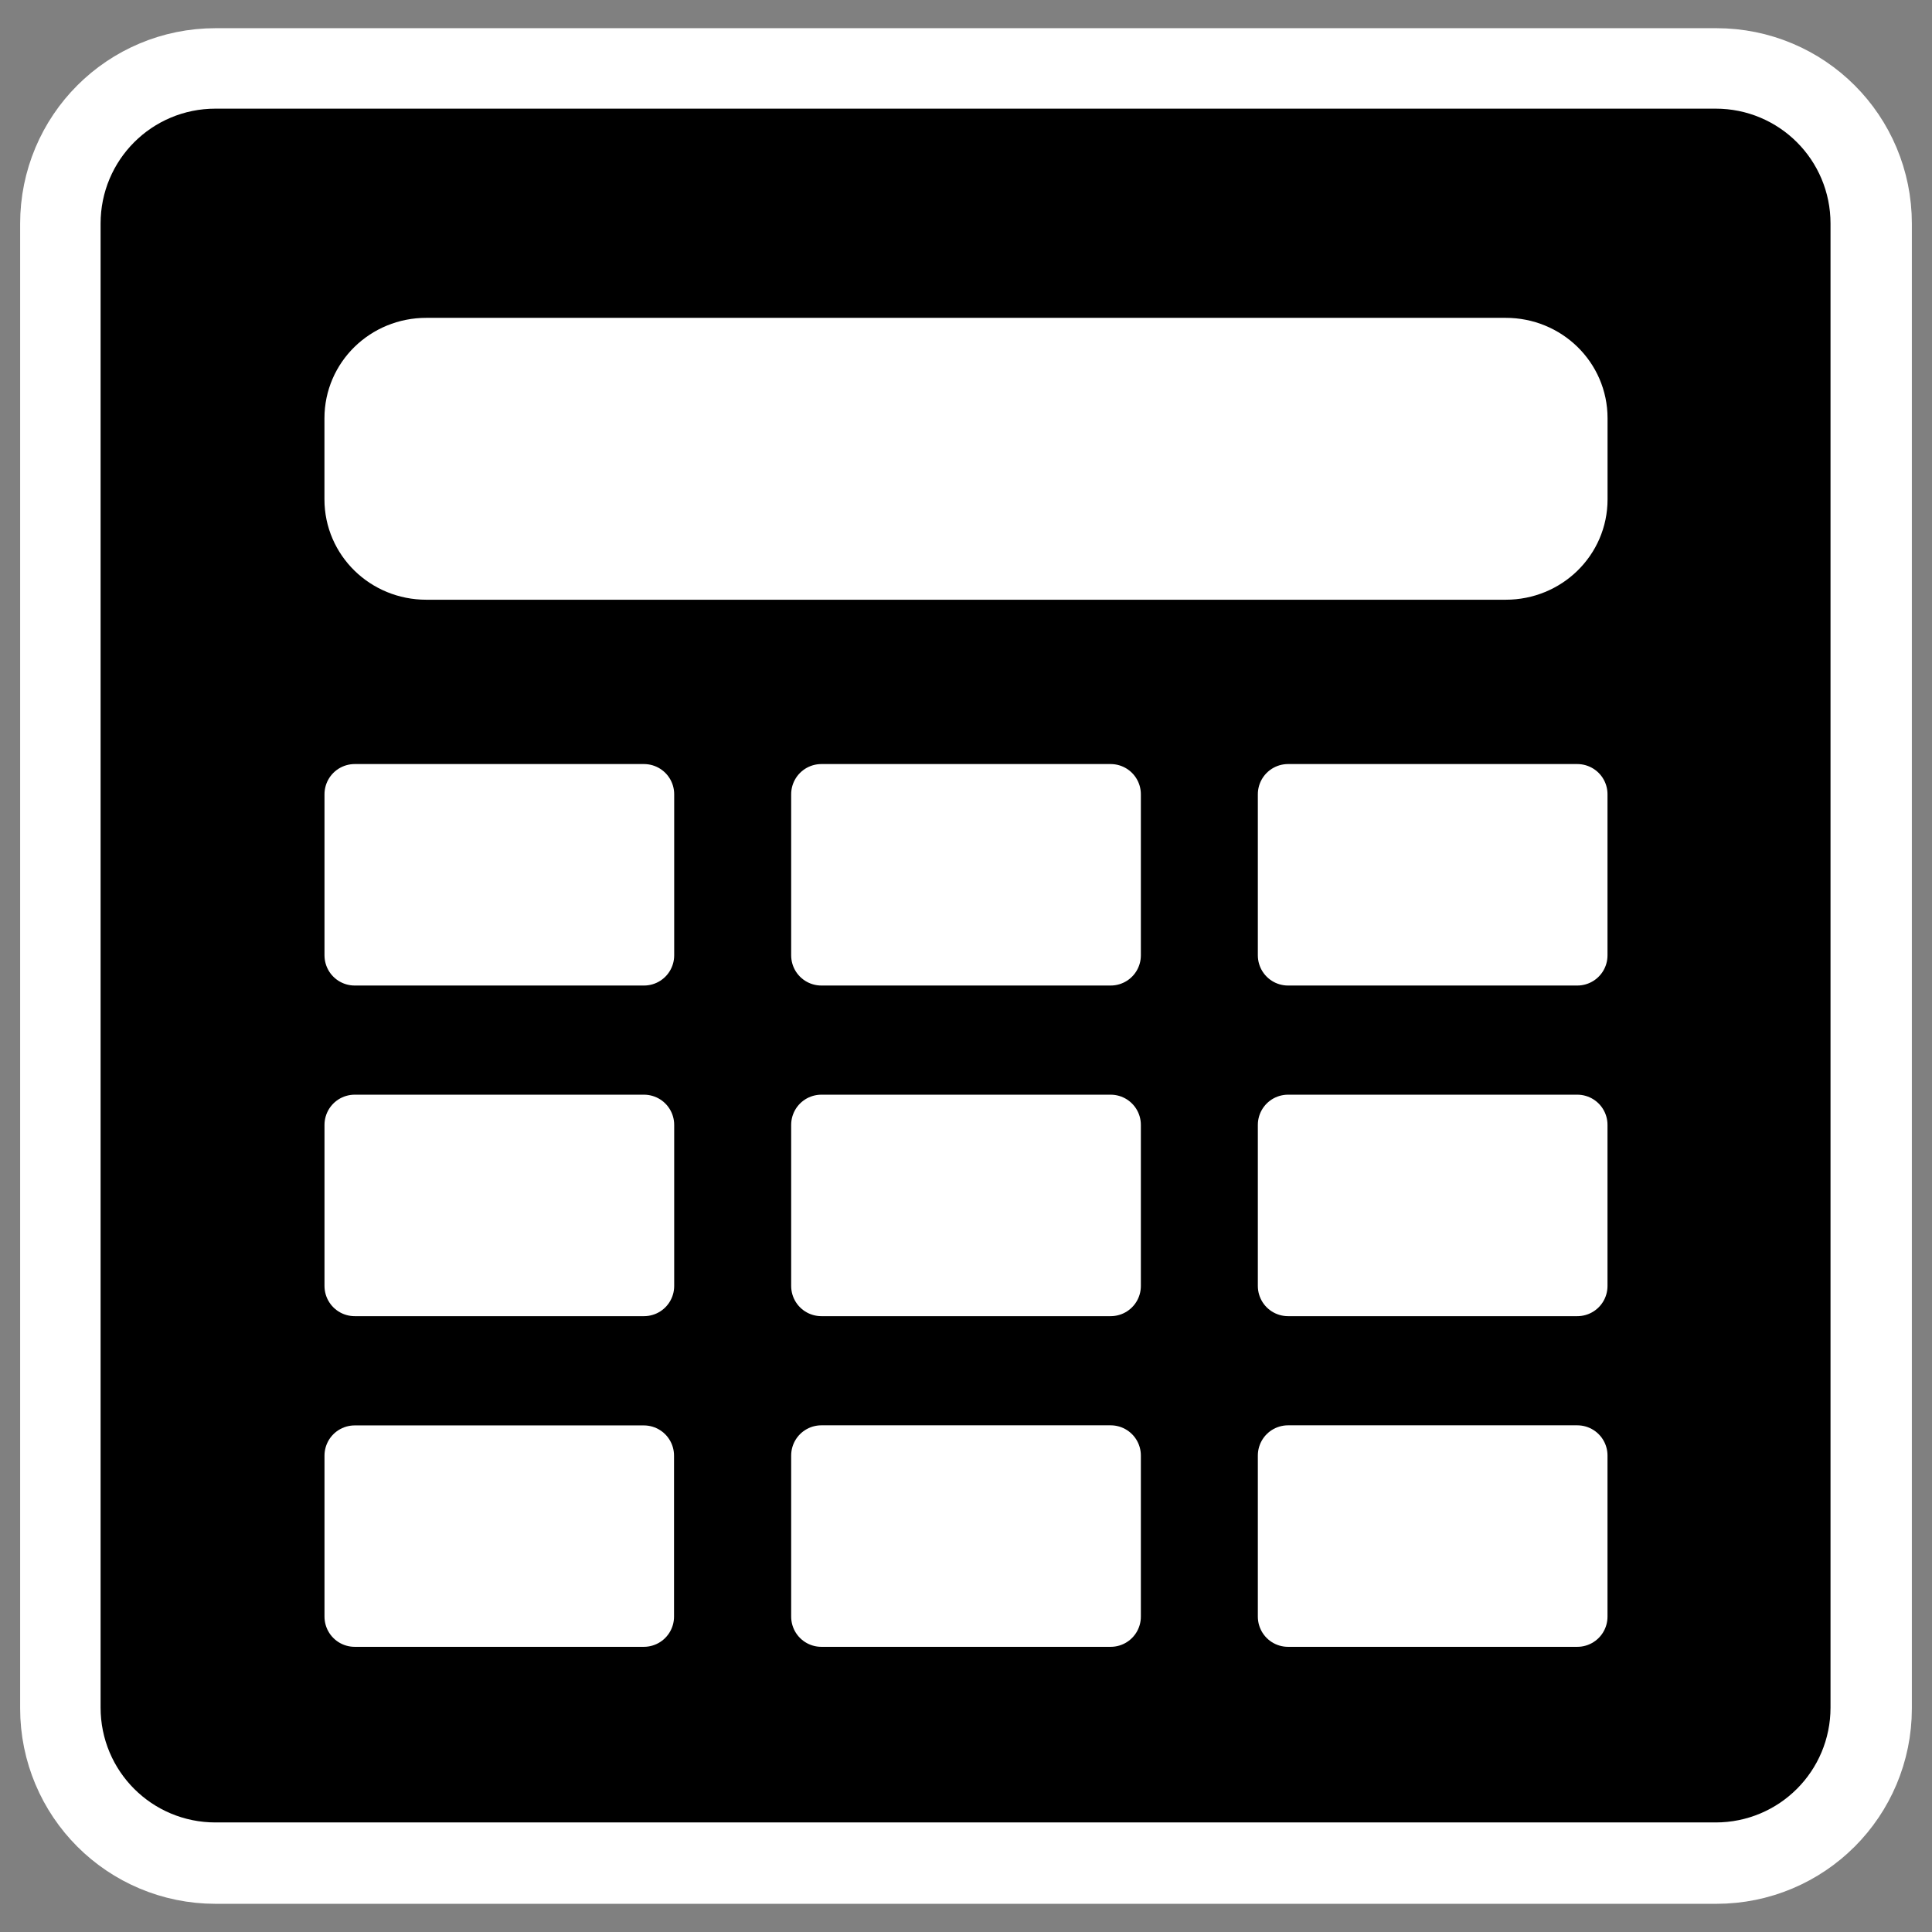
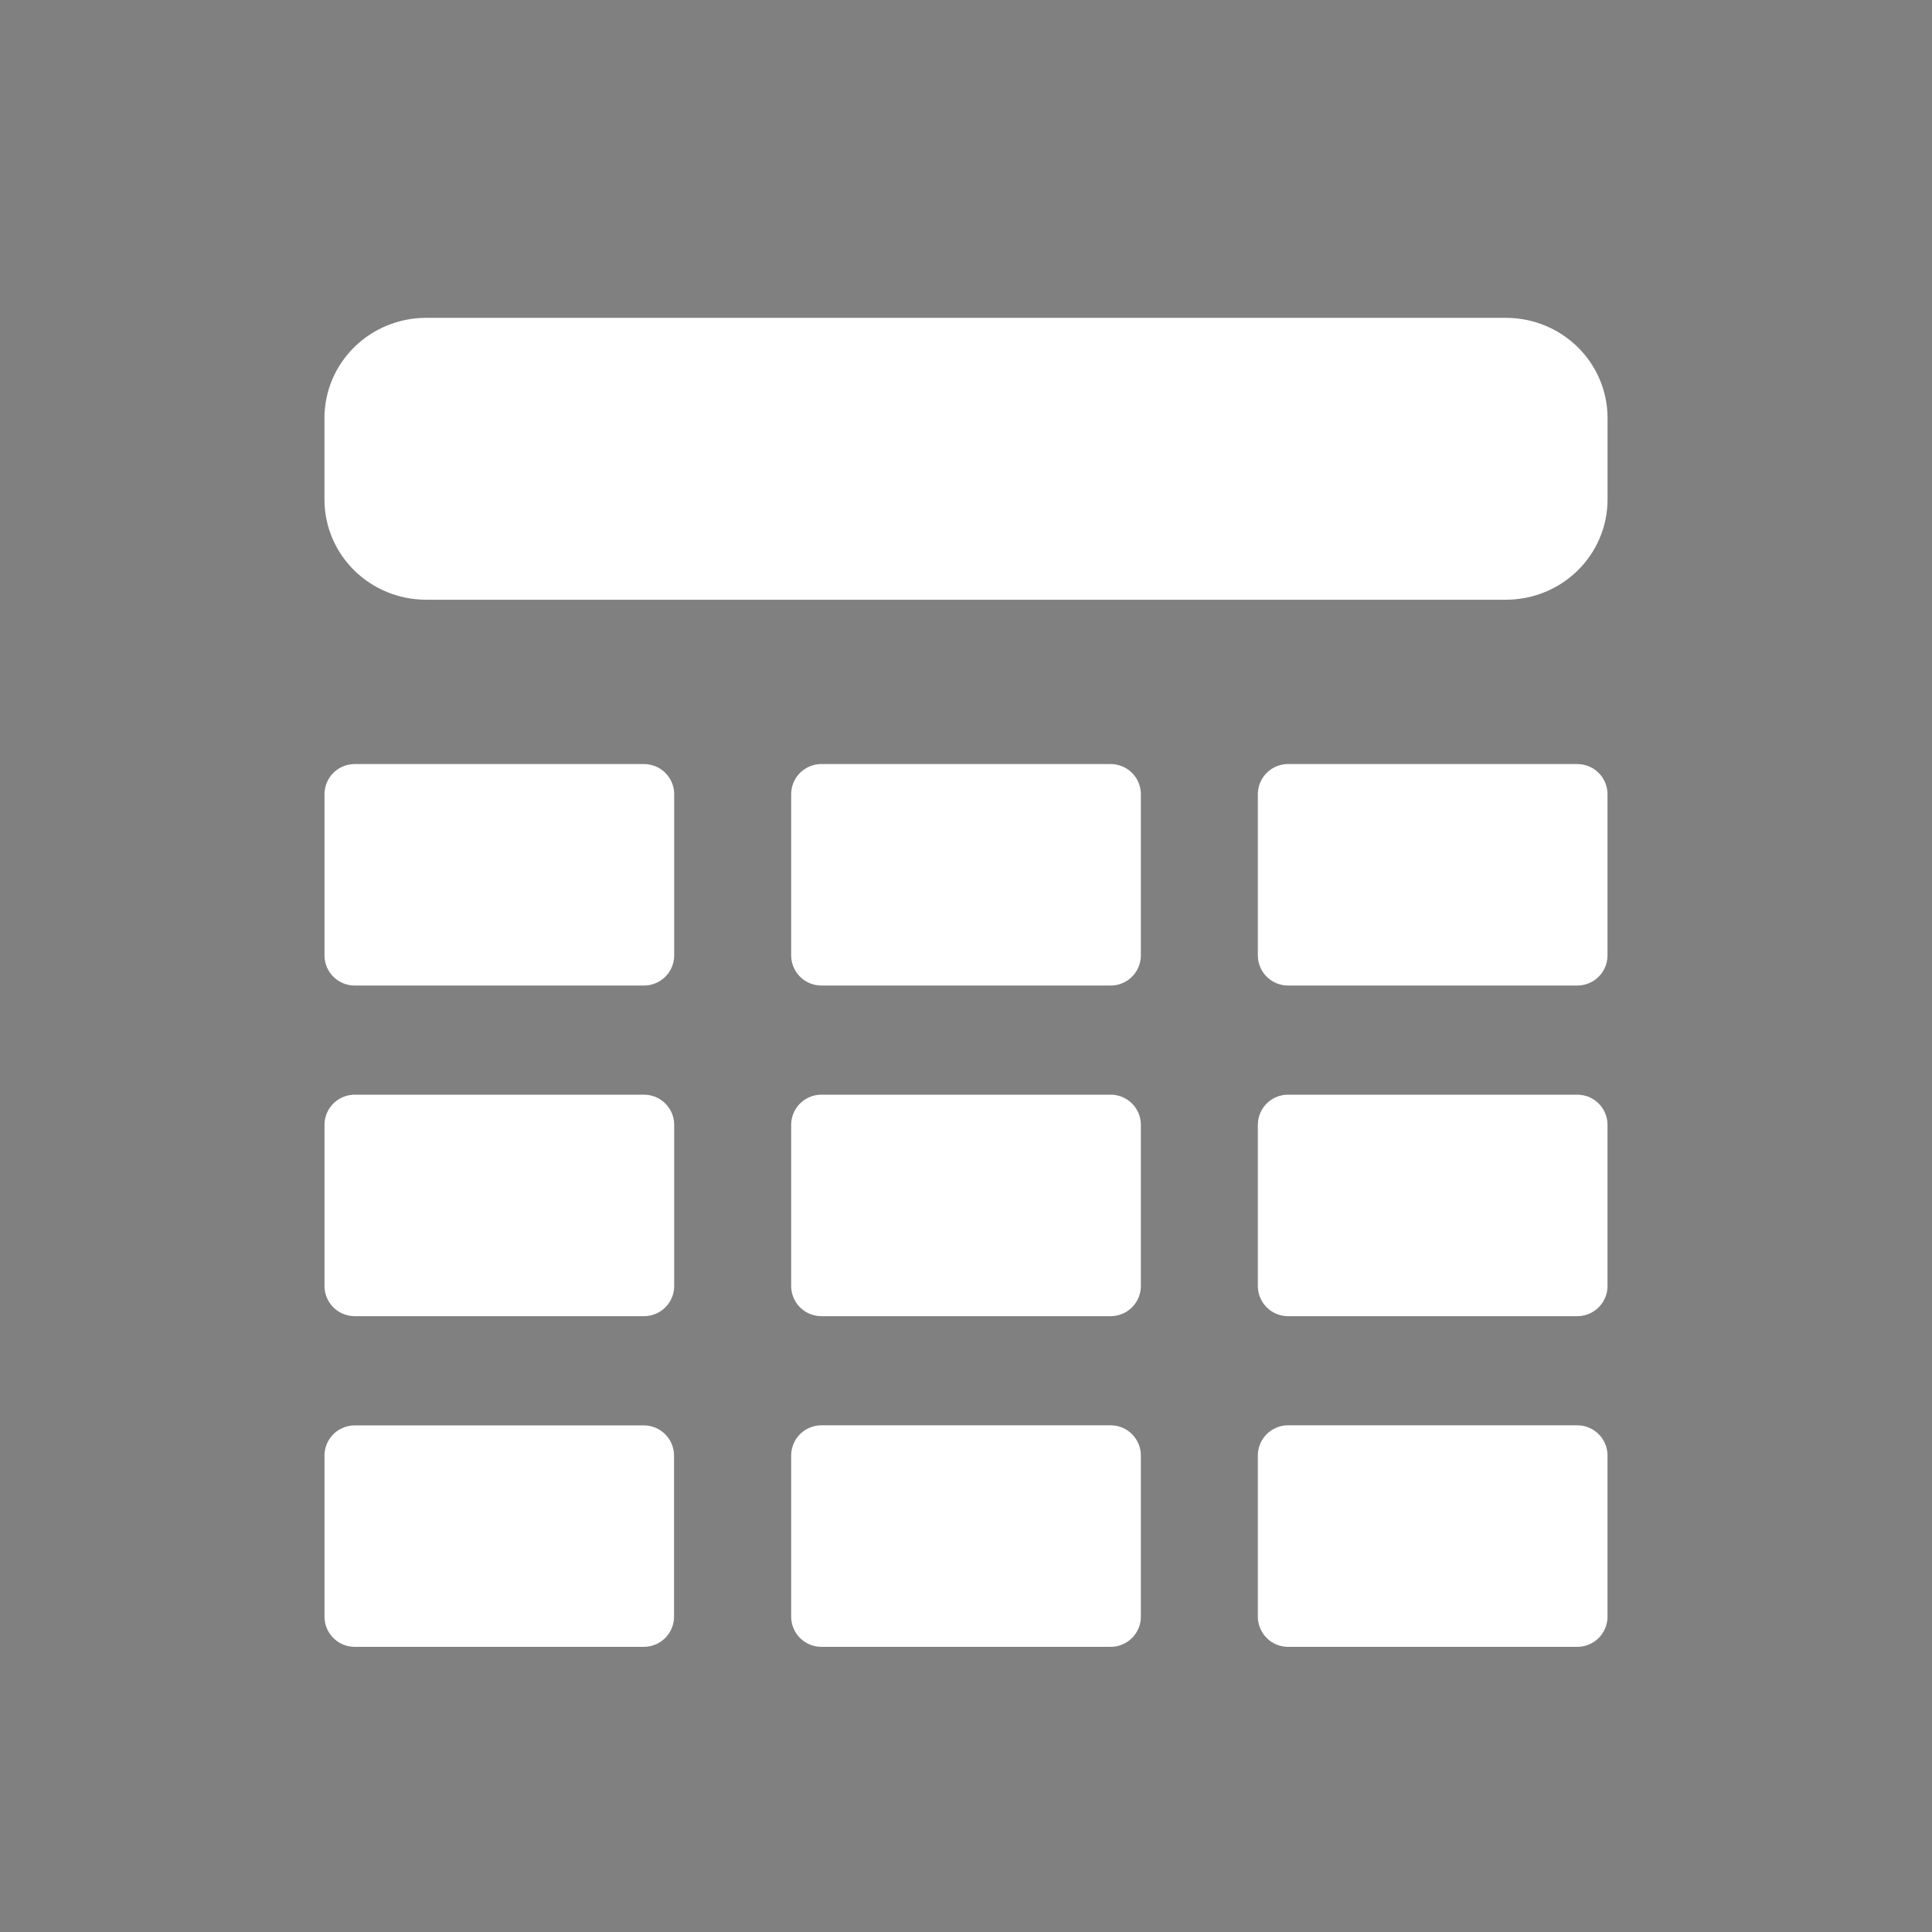
<svg xmlns="http://www.w3.org/2000/svg" xmlns:ns1="http://sodipodi.sourceforge.net/DTD/sodipodi-0.dtd" xmlns:ns2="http://www.inkscape.org/namespaces/inkscape" id="svg1" ns1:docname="kcalc.svg" viewBox="0 0 60 60" ns1:version="0.32" _SVGFile__filename="oldscale/apps/xcalc.svg" version="1.0" y="0" x="0" ns2:version="0.40" ns1:docbase="/home/danny/work/flat/SVG/mono/scalable/apps">
  <rect x="0" y="0" width="60" height="60" fill="#808080" stroke="none" />
  <ns1:namedview id="base" bordercolor="#666666" ns2:pageshadow="2" ns2:window-y="0" pagecolor="#ffffff" ns2:window-height="698" ns2:zoom="4.9257562" ns2:window-x="0" borderopacity="1.0" ns2:current-layer="svg1" ns2:cx="37.266093" ns2:cy="1.5369700" ns2:window-width="1024" ns2:pageopacity="0.0000000" />
-   <path id="path1722" ns1:nodetypes="ccccccccc" style="stroke-linejoin:round;stroke:#ffffff;stroke-width:8.125;fill:none" d="m6.693 4.938c-1.111 0-2.005 0.894-2.005 2.005v46.114c0 1.11 0.894 2.005 2.005 2.005h46.614c1.111 0 2.005-0.895 2.005-2.005v-46.114c0-1.111-0.894-2.005-2.005-2.005h-46.614z" />
-   <path id="rect583" ns1:nodetypes="ccccccccc" style="stroke-linejoin:round;fill-rule:evenodd;stroke:#000000;stroke-width:3.117;fill:#000000" transform="matrix(1.002 0 0 1.002 -.125 -.023)" d="m6.801 4.949c-1.108 0-2 0.892-2 2v46c0 1.108 0.892 2 2 2h46.5c1.108 0 2-0.892 2-2v-46c0-1.108-0.892-2-2-2h-46.5z" />
  <g id="g1087" transform="translate(-2.8661e-7 -.066)">
    <g id="g1077" transform="translate(.665)">
      <path id="rect585" style="stroke-linejoin:round;fill-rule:evenodd;stroke:#ffffff;stroke-linecap:round;stroke-width:1.875;fill:#ffffff" d="m10.35 24.732v5.003h8.985v-5.003h-8.985z" />
      <path id="rect586" style="stroke-linejoin:round;fill-rule:evenodd;stroke:#ffffff;stroke-linecap:round;stroke-width:1.875;fill:#ffffff" d="m24.843 24.732v5.003h8.985v-5.003h-8.985z" />
      <path id="rect587" style="stroke-linejoin:round;fill-rule:evenodd;stroke:#ffffff;stroke-linecap:round;stroke-width:1.875;fill:#ffffff" d="m39.336 24.732v5.003h8.984v-5.003h-8.984z" />
      <path id="rect588" style="stroke-linejoin:round;fill-rule:evenodd;stroke:#ffffff;stroke-linecap:round;stroke-width:1.875;fill:#ffffff" d="m10.35 35v5.003h8.985v-5.003h-8.985z" />
      <path id="rect589" style="stroke-linejoin:round;fill-rule:evenodd;stroke:#ffffff;stroke-linecap:round;stroke-width:1.875;fill:#ffffff" d="m24.843 35v5.003h8.985v-5.003h-8.985z" />
      <path id="rect590" style="stroke-linejoin:round;fill-rule:evenodd;stroke:#ffffff;stroke-linecap:round;stroke-width:1.875;fill:#ffffff" d="m39.336 35v5.003h8.984v-5.003h-8.984z" />
      <path id="rect591" style="stroke-linejoin:round;fill-rule:evenodd;stroke:#ffffff;stroke-linecap:round;stroke-width:1.875;fill:#ffffff" d="m10.35 45.271v5.001h8.98v-5.001h-8.98z" />
-       <path id="rect592" style="stroke-linejoin:round;fill-rule:evenodd;stroke:#ffffff;stroke-linecap:round;stroke-width:1.875;fill:#ffffff" d="m24.843 45.268v5.004h8.985v-5.004h-8.985z" />
+       <path id="rect592" style="stroke-linejoin:round;fill-rule:evenodd;stroke:#ffffff;stroke-linecap:round;stroke-width:1.875;fill:#ffffff" d="m24.843 45.268v5.004h8.985v-5.004z" />
      <path id="rect593" style="stroke-linejoin:round;fill-rule:evenodd;stroke:#ffffff;stroke-linecap:round;stroke-width:1.875;fill:#ffffff" d="m39.336 45.268v5.004h8.984v-5.004h-8.984z" />
    </g>
    <path id="rect1720" ns1:nodetypes="ccccccccc" style="stroke-linejoin:round;fill-rule:evenodd;color:#000000;stroke:#ffffff;stroke-linecap:round;stroke-width:2.5;fill:#ffffff" d="m13.237 11.187h33.526c1.059 0 1.911 0.832 1.911 1.867v2.521c0 1.034-0.852 1.866-1.911 1.866h-33.526c-1.059 0-1.911-0.832-1.911-1.866v-2.521c0-1.035 0.852-1.867 1.911-1.867z" />
  </g>
</svg>